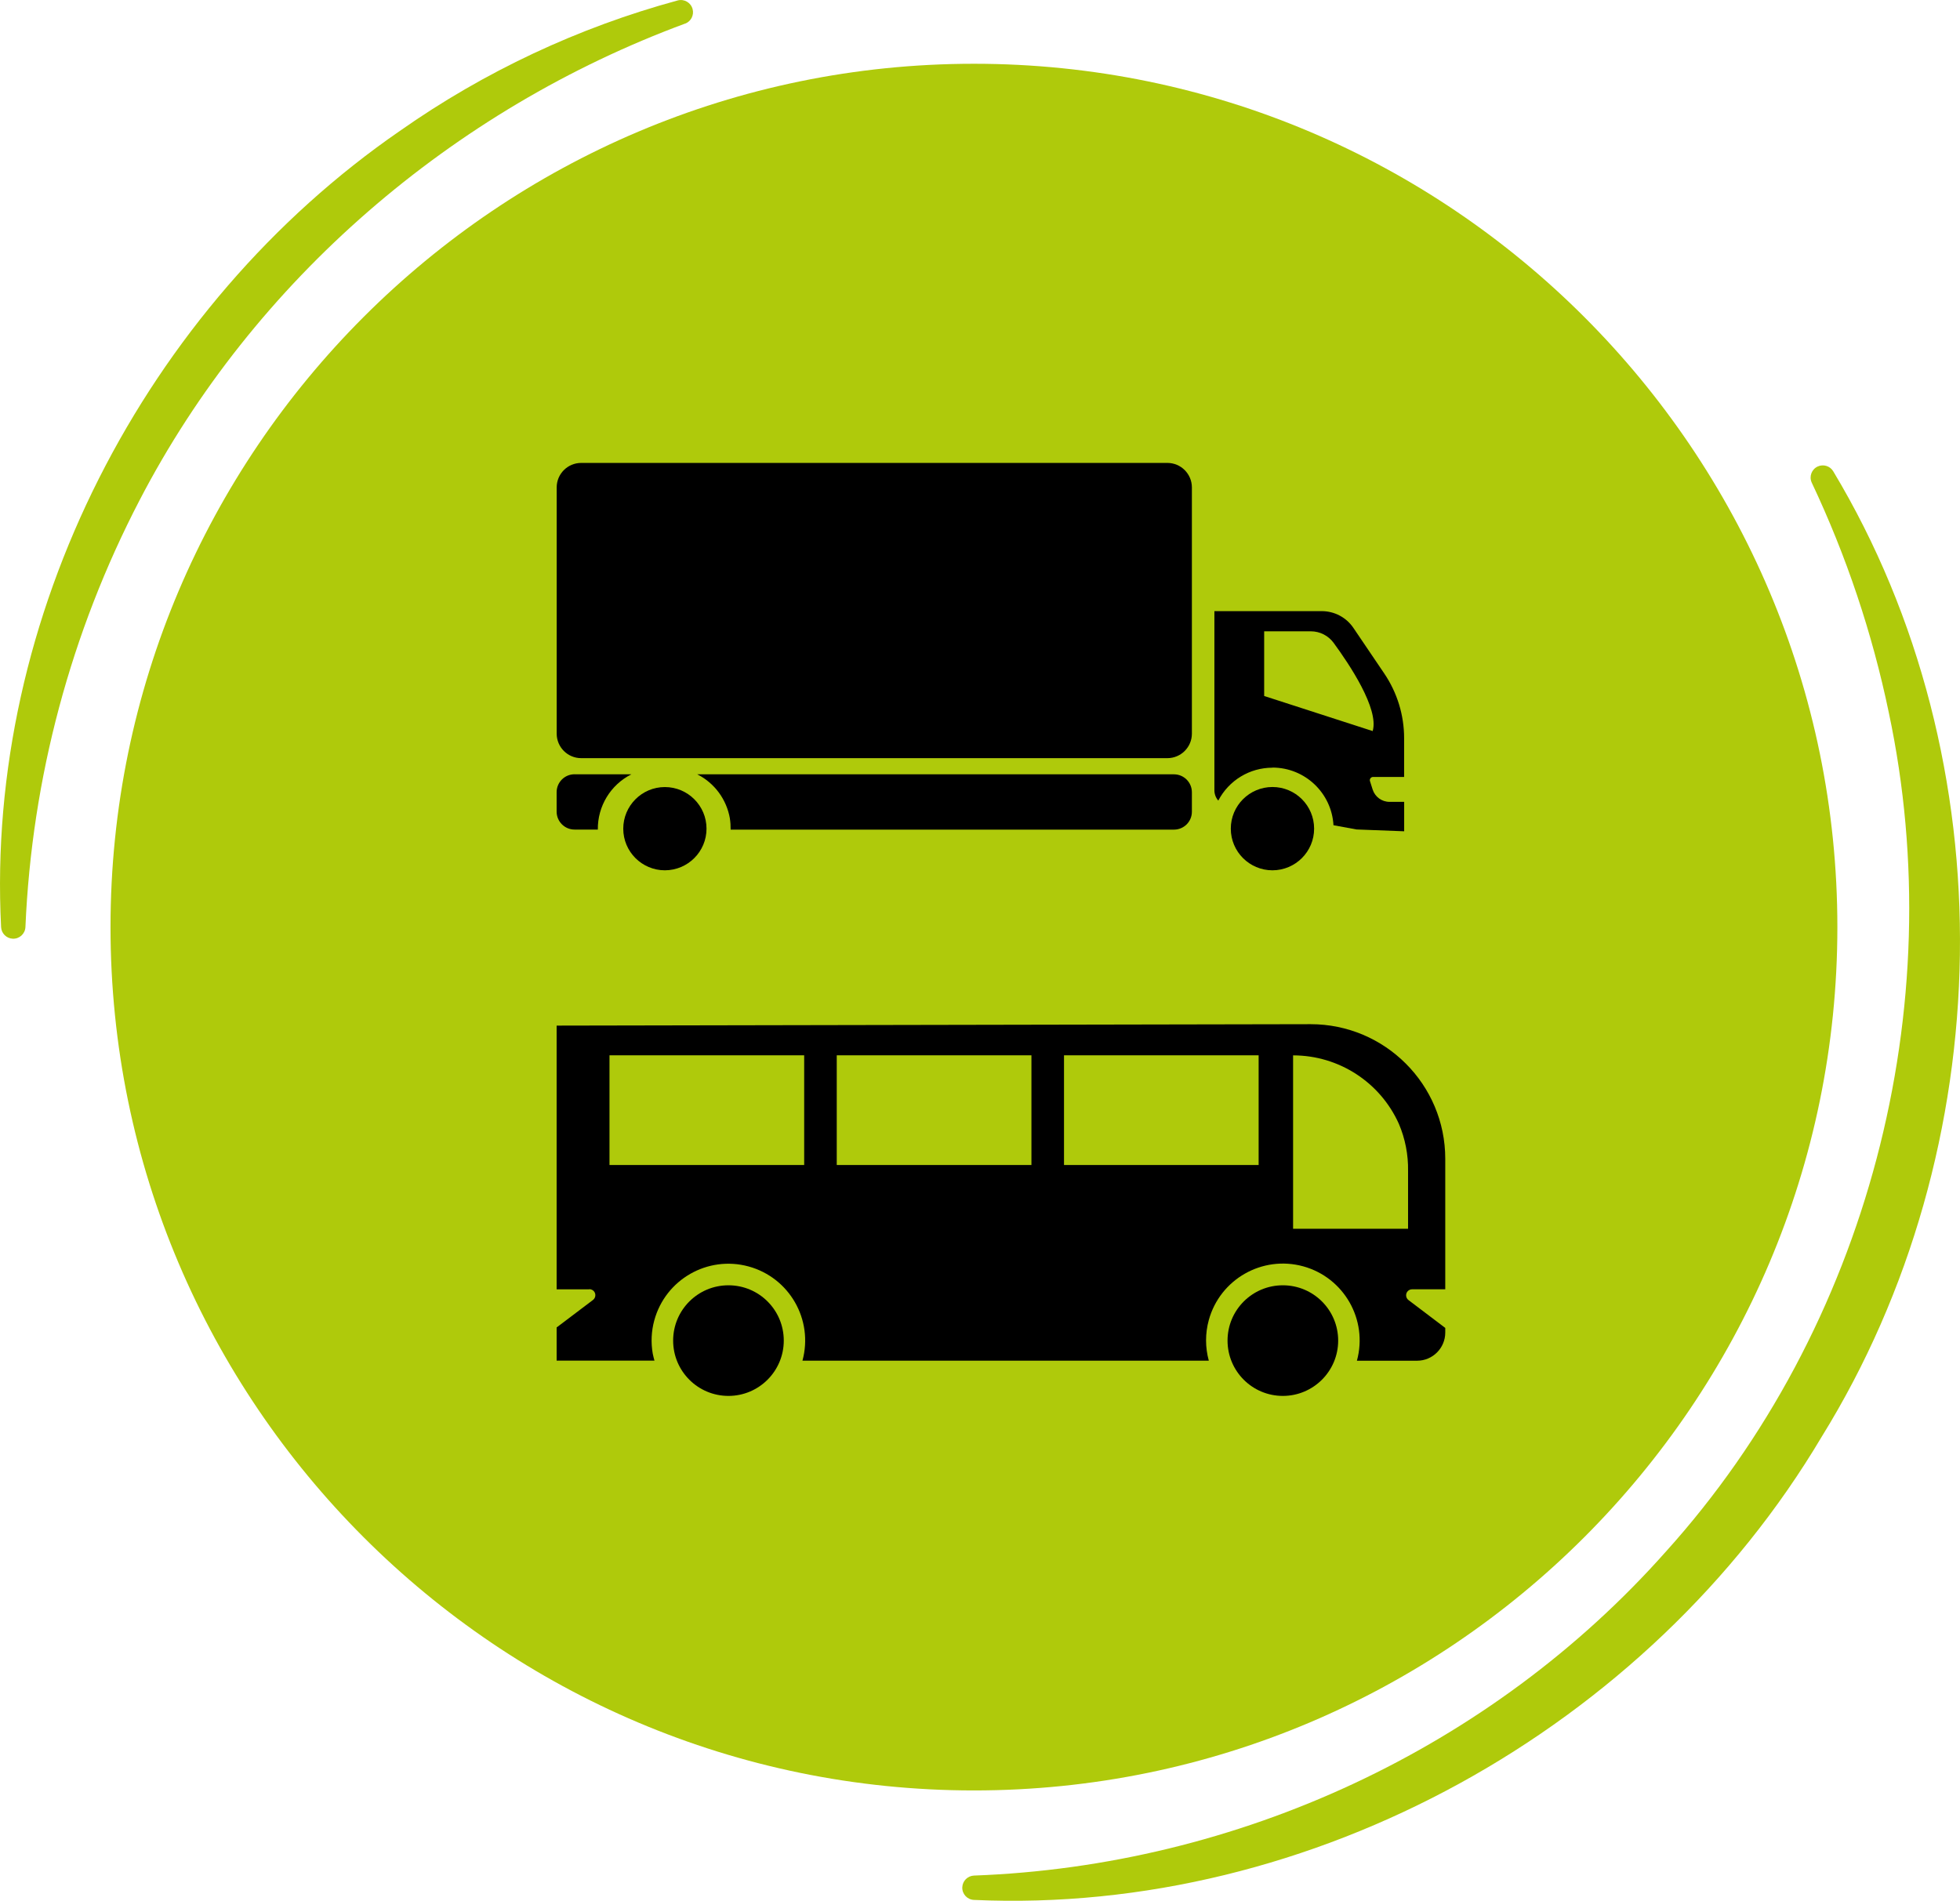
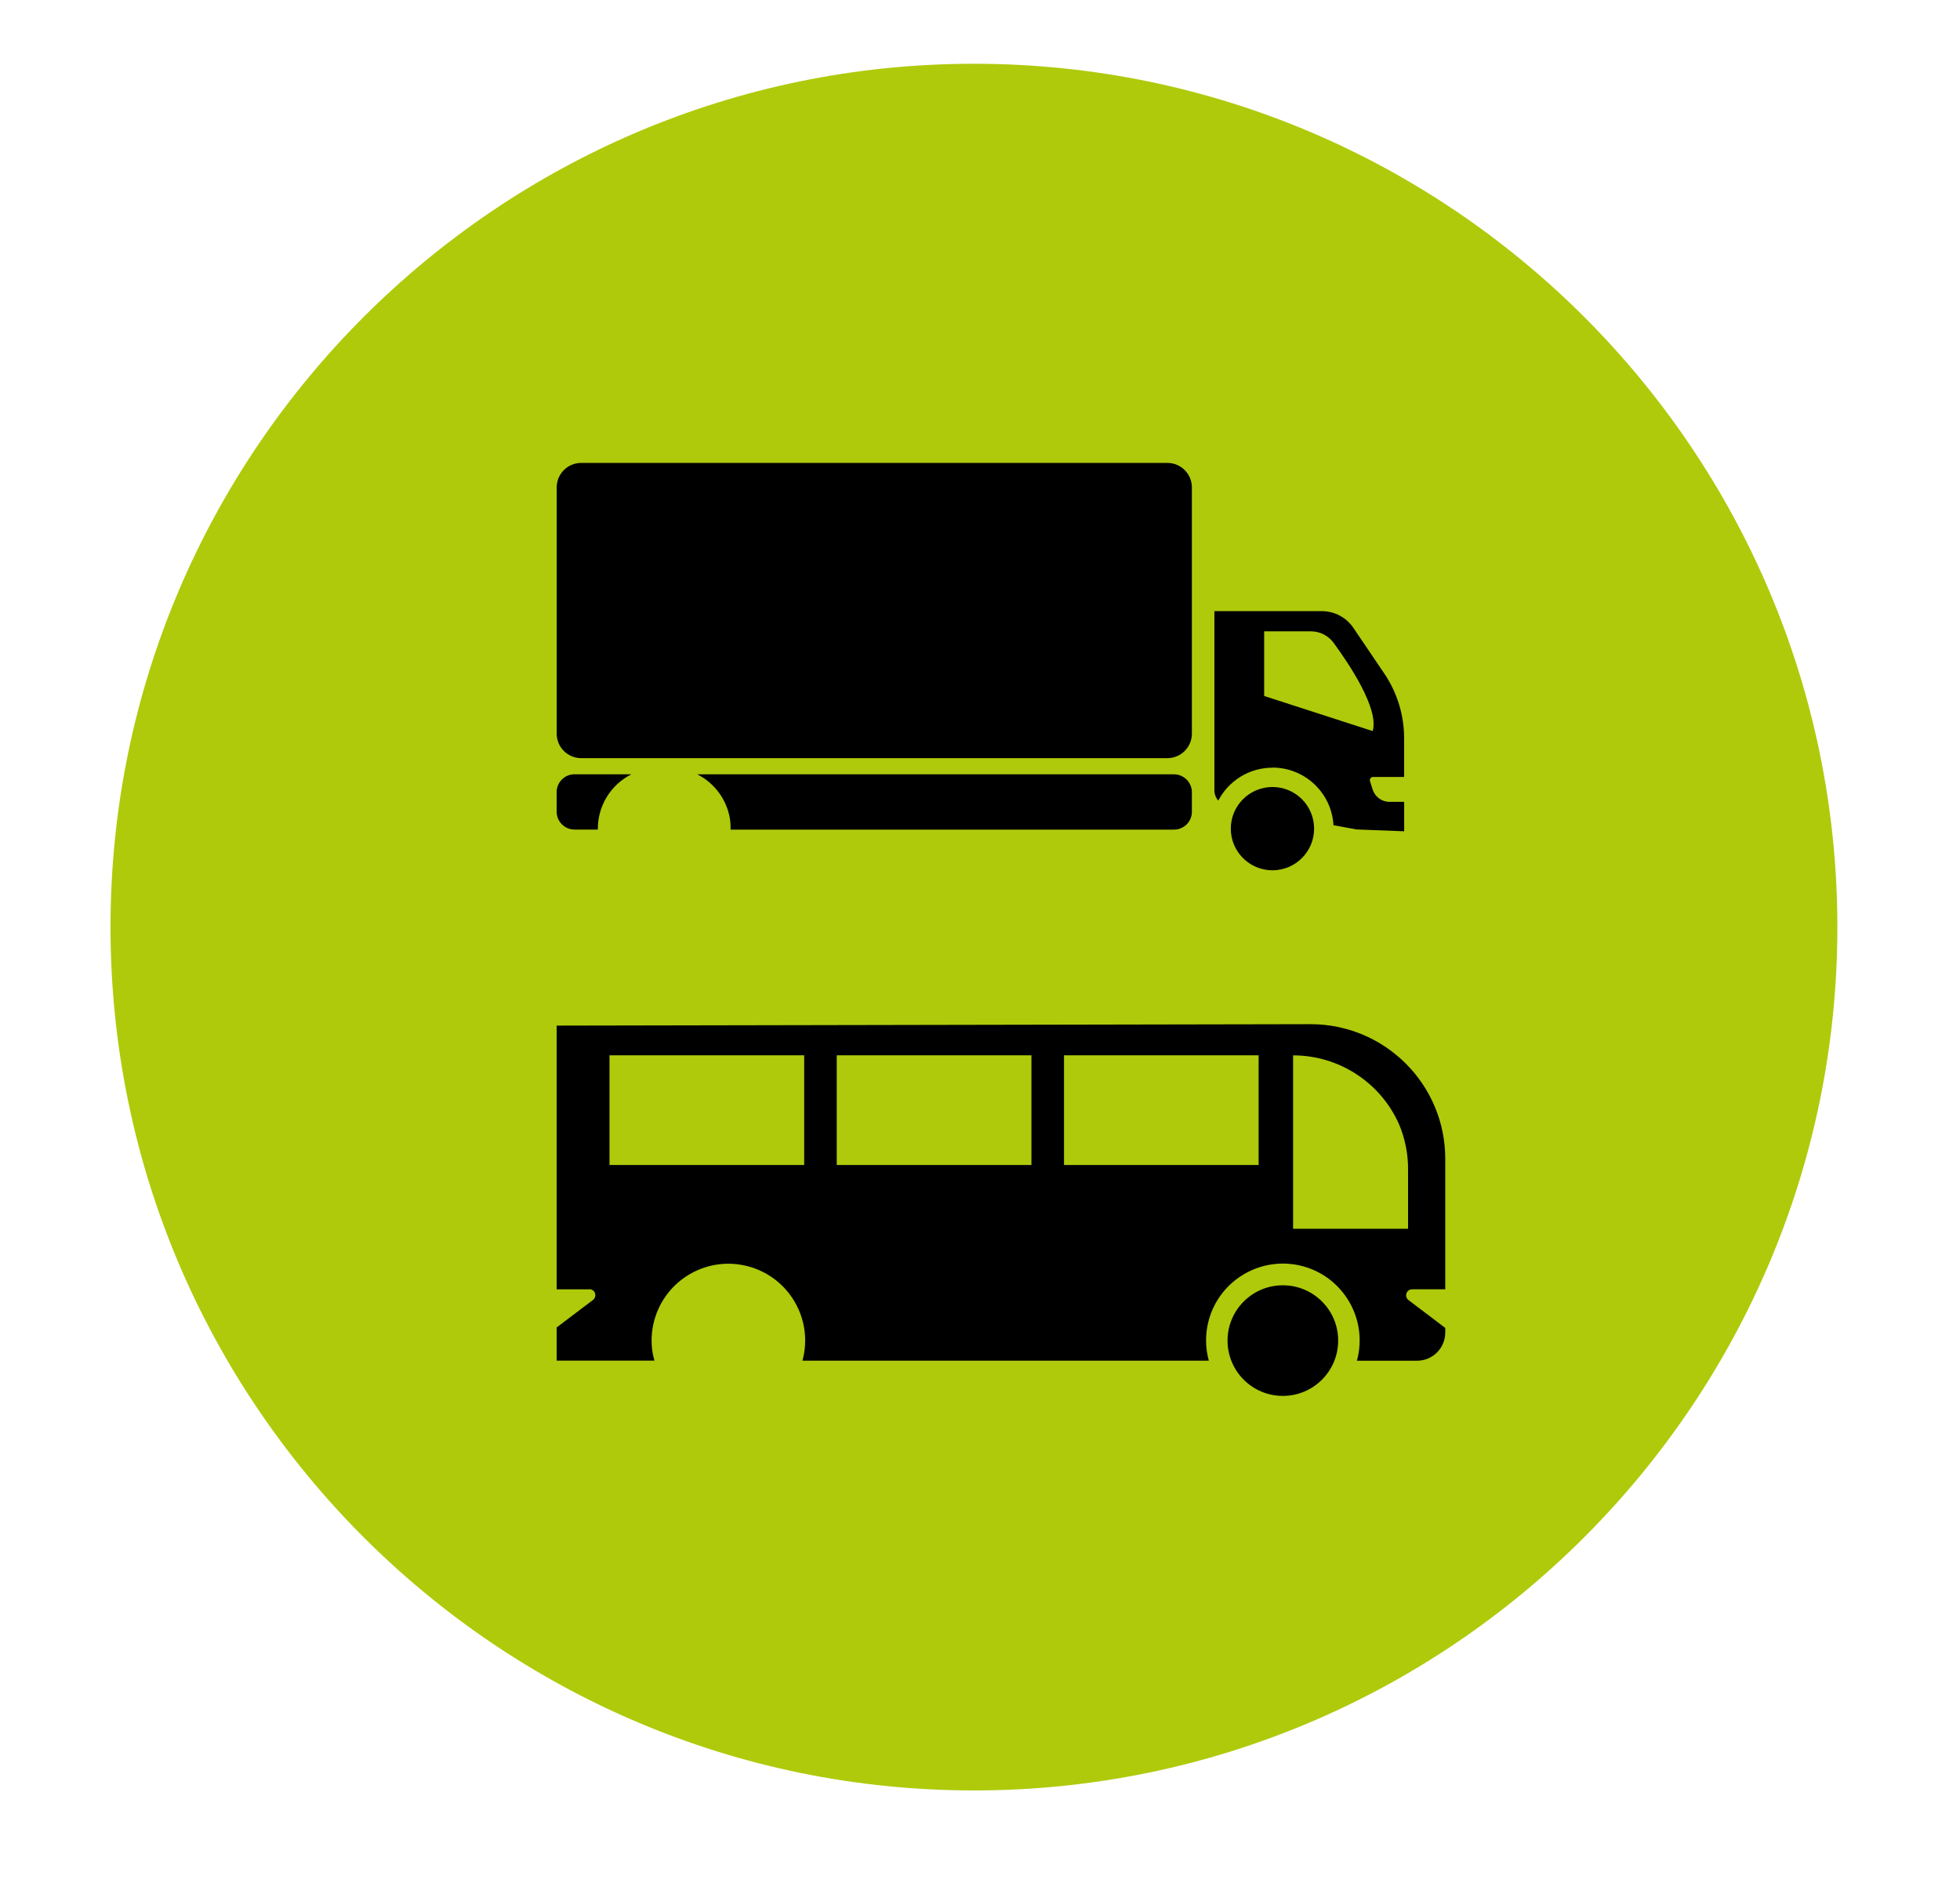
<svg xmlns="http://www.w3.org/2000/svg" id="Ebene_2" viewBox="0 0 343 332.66">
  <defs>
    <style>.cls-1{fill:#afca0b;}</style>
  </defs>
  <g id="Ebene_1-2">
    <g id="Komponente_62_1">
      <g id="Gruppe_3409-2">
        <path id="Pfad_188-2" class="cls-1" d="m170.44,11.16C87.12,11.16,19.34,78.94,19.34,162.26s67.78,151.1,151.1,151.1,151.1-67.78,151.1-151.1S253.76,11.16,170.44,11.16" />
-         <path id="Pfad_189-2" class="cls-1" d="m119.92,4.12C79.22,19.16,44.44,49.02,24.43,87.54c-12.04,23.15-18.86,48.65-19.98,74.71-.05,1.18-1.05,2.09-2.22,2.04-1.1-.05-1.99-.93-2.04-2.04C-2.58,107.94,25.34,53.69,69.98,22.91,84.75,12.53,101.21,4.8,118.62.07c1.14-.29,2.3.4,2.59,1.54.27,1.05-.29,2.13-1.29,2.52" />
-         <path id="Pfad_190-2" class="cls-1" d="m170.44,328.26c46.21-1.71,90.52-22.25,121.08-56.69,35.36-39.17,50-95.3,39.01-146.9-2.89-13.89-7.42-27.39-13.48-40.21-.49-1.07-.01-2.34,1.06-2.82.98-.44,2.13-.09,2.69.82,30.58,50.88,29.24,118.55-2.01,169.01-30.28,50.99-89.17,83.73-148.35,81.05-1.18-.05-2.09-1.04-2.04-2.22.05-1.1.93-1.99,2.04-2.04" />
      </g>
    </g>
    <g id="Gruppe_3391">
      <path id="Pfad_145" d="m101.71,132.69h102.58c2.37,0,4.29-1.92,4.29-4.29v-43.09c0-2.37-1.92-4.29-4.29-4.29h-102.58c-2.37,0-4.29,1.92-4.29,4.29h0v43.09c0,2.37,1.92,4.29,4.29,4.29h0" />
      <path id="Pfad_146" d="m222.68,134.36c-3.99,0-7.64,2.22-9.48,5.76-.44-.5-.68-1.14-.68-1.81v-31.35h18.79c2.22,0,4.3,1.1,5.54,2.94l5.4,7.98c2.26,3.34,3.47,7.28,3.47,11.31v6.79h-5.43c-.31,0-.57.26-.57.57,0,.06,0,.11.03.17l.46,1.45c.41,1.29,1.6,2.17,2.96,2.17h2.56v5.15l-8.34-.32-4.03-.74c-.32-5.65-4.99-10.08-10.66-10.09m17.52-6.39c1.15-3.88-4.1-11.71-6.82-15.42-.93-1.28-2.42-2.04-4-2.04h-8.17v11.32l18.99,6.14Z" />
      <path id="Pfad_147" d="m222.68,152.32c-4.02,0-7.29-3.26-7.29-7.29,0-4.02,3.26-7.29,7.29-7.29s7.29,3.26,7.29,7.29h0c0,4.02-3.26,7.28-7.29,7.29" />
      <path id="Pfad_148" d="m127.73,143.24c-.58-3.33-2.69-6.2-5.71-7.72h83.42c1.73,0,3.14,1.4,3.14,3.14h0v3.41c0,1.73-1.4,3.13-3.14,3.13h-77.58c.01-.65-.03-1.31-.13-1.95" />
      <path id="Pfad_149" d="m100.55,135.52h9.94c-3.65,1.84-5.92,5.59-5.87,9.67h-4.07c-1.73,0-3.13-1.4-3.14-3.13v-3.41c0-1.73,1.4-3.14,3.14-3.14" />
-       <path id="Pfad_150" d="m116.36,152.32c-4.02,0-7.29-3.26-7.29-7.28s3.26-7.29,7.28-7.29c4.02,0,7.29,3.26,7.29,7.28h0c0,4.02-3.26,7.28-7.29,7.29" />
    </g>
    <g id="Gruppe_3392">
      <path id="Pfad_151" d="m224.5,244.31c-5.35,0-9.68-4.33-9.68-9.68s4.33-9.68,9.68-9.68c5.35,0,9.68,4.33,9.68,9.68,0,5.34-4.34,9.68-9.68,9.68" />
      <path id="Pfad_152" d="m103.14,225.66h-5.73v-46.16l131.95-.25c13.01,0,23.56,10.55,23.56,23.56h0s0,22.84,0,22.84h-5.8c-.58,0-1.05.47-1.05,1.05,0,.33.15.64.42.84l6.43,4.87v.81c0,2.72-2.21,4.93-4.93,4.93h-10.53c1.96-7.16-2.25-14.55-9.4-16.52-7.16-1.96-14.55,2.25-16.52,9.4-.64,2.33-.64,4.78,0,7.11h-71.11c1.95-7.16-2.28-14.54-9.44-16.49-7.16-1.95-14.54,2.28-16.49,9.44-.52,1.9-.61,3.88-.27,5.82.07.42.2.82.3,1.22h-17.12v-5.8l6.36-4.81c.46-.35.55-1.01.21-1.47-.2-.26-.51-.42-.84-.42m123.15-10.57h20.12v-10.12c.05-2.83-.5-5.65-1.61-8.25-3.27-7.29-10.52-11.98-18.51-11.98v30.36Zm-40.09-11.16h34.06v-19.2h-34.06v19.2Zm-39.77,0h34.07v-19.2h-34.07v19.2Zm-39.77,0h34.07v-19.2h-34.07v19.2Z" />
-       <path id="Pfad_153" d="m127.48,244.31c-5.35,0-9.68-4.33-9.68-9.68s4.33-9.68,9.68-9.68c5.35,0,9.68,4.33,9.68,9.68,0,5.34-4.34,9.68-9.68,9.68" />
    </g>
  </g>
</svg>